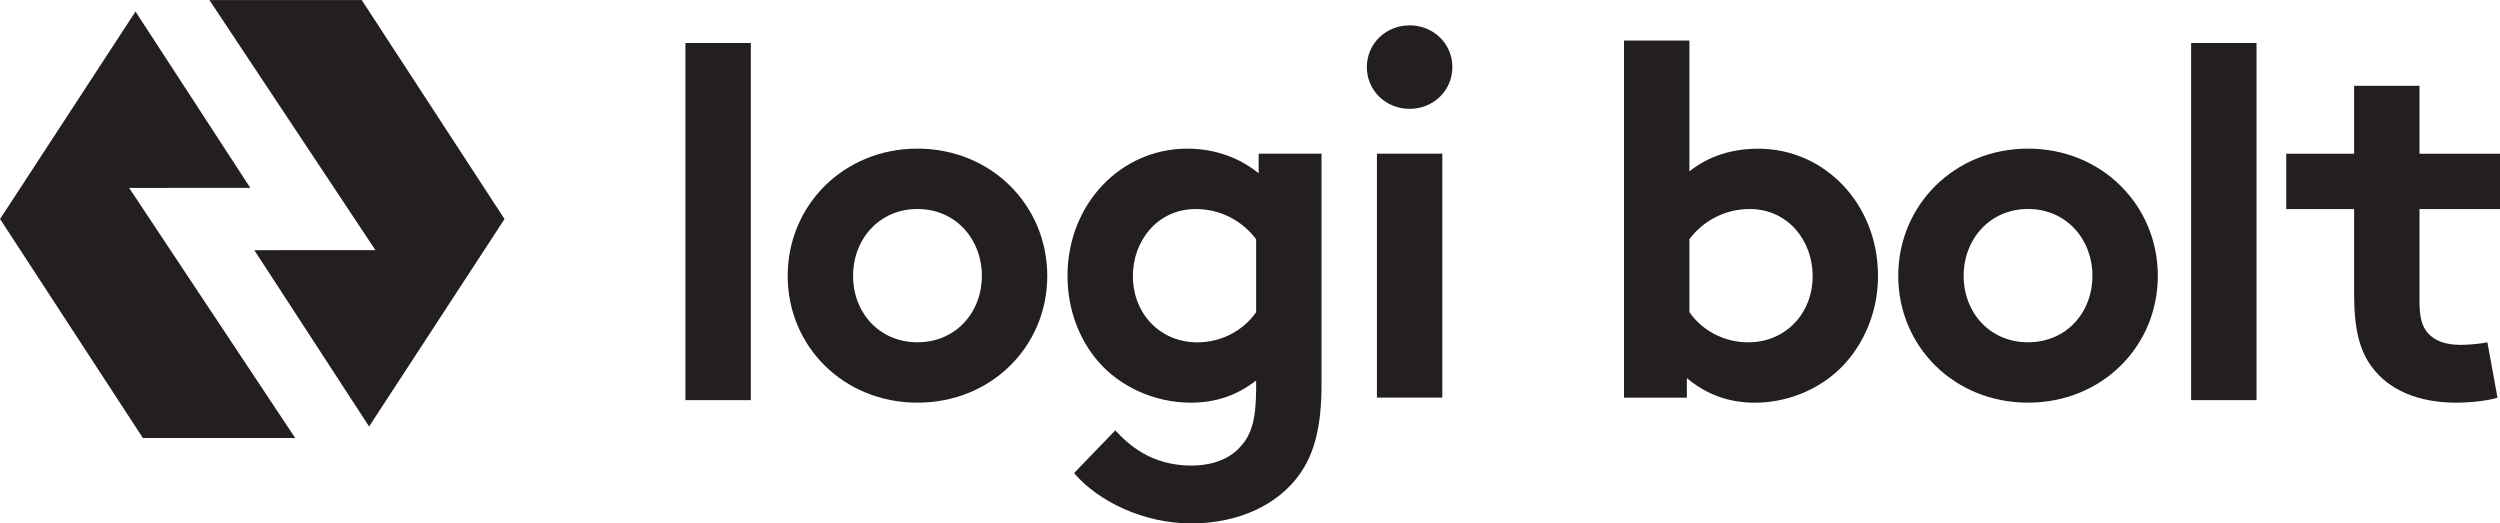
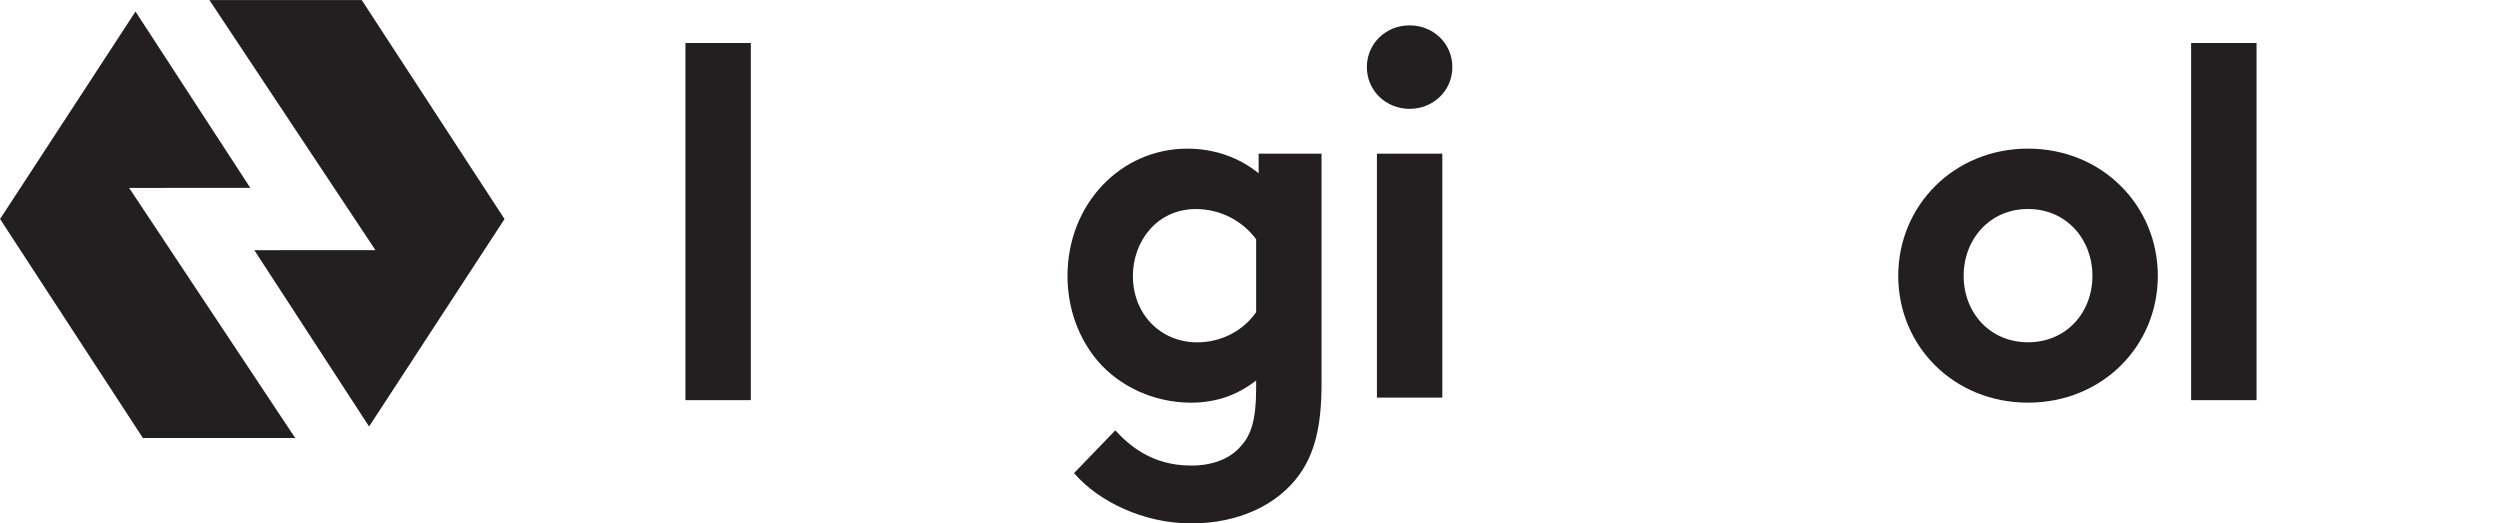
<svg xmlns="http://www.w3.org/2000/svg" xmlns:ns1="http://sodipodi.sourceforge.net/DTD/sodipodi-0.dtd" xmlns:ns2="http://www.inkscape.org/namespaces/inkscape" version="1.1" id="svg1" width="227.22" height="47.575" viewBox="0 0 227.22 47.575" ns1:docname="Logi Bolt wordmark logo black.svg" ns2:version="1.4.2 (ebf0e940d0, 2025-05-08)">
  <defs id="defs1">
    <clipPath clipPathUnits="userSpaceOnUse" id="clipPath3">
      <path d="M 0,792 H 612 V 0 H 0 Z" transform="translate(-96.66,-34.332)" id="path3" />
    </clipPath>
    <clipPath clipPathUnits="userSpaceOnUse" id="clipPath4">
-       <path d="M 0,792 H 612 V 0 H 0 Z" transform="matrix(1,0,0,-1,-284.517,26.488)" id="path4" />
-     </clipPath>
+       </clipPath>
    <clipPath clipPathUnits="userSpaceOnUse" id="clipPath143">
-       <path d="M 0,0 H 612 V 792 H 0 Z" transform="translate(-450.124,-691.87)" id="path143" />
-     </clipPath>
+       </clipPath>
    <clipPath clipPathUnits="userSpaceOnUse" id="clipPath145">
      <path d="M 0,0 H 612 V 792 H 0 Z" transform="translate(-477.668,-675.82)" id="path145" />
    </clipPath>
    <clipPath clipPathUnits="userSpaceOnUse" id="clipPath147">
      <path d="M 0,0 H 612 V 792 H 0 Z" transform="translate(-483.67,-700.273)" id="path147" />
    </clipPath>
    <clipPath clipPathUnits="userSpaceOnUse" id="clipPath149">
      <path d="M 0,0 H 612 V 792 H 0 Z" transform="translate(-498.285,-674.895)" id="path149" />
    </clipPath>
    <clipPath clipPathUnits="userSpaceOnUse" id="clipPath151">
      <path d="M 0,0 H 612 V 792 H 0 Z" transform="translate(-525.826,-691.87)" id="path151" />
    </clipPath>
    <clipPath clipPathUnits="userSpaceOnUse" id="clipPath154">
      <path d="M 0,0 H 612 V 792 H 0 Z" transform="translate(-557.829,-674.894)" id="path154" />
    </clipPath>
  </defs>
  <ns1:namedview id="namedview1" pagecolor="#ffffff" bordercolor="#000000" borderopacity="0.25" ns2:showpageshadow="2" ns2:pageopacity="0.0" ns2:pagecheckerboard="0" ns2:deskcolor="#d1d1d1" ns2:zoom="3.1257334" ns2:cx="59.665997" ns2:cy="91.01864" ns2:window-width="2560" ns2:window-height="1376" ns2:window-x="0" ns2:window-y="0" ns2:window-maximized="1" ns2:current-layer="g1">
    <ns2:page x="0" y="0" ns2:label="8" id="page1" width="227.22" height="47.575" margin="0" bleed="0" />
  </ns1:namedview>
  <g id="g1" ns2:groupmode="layer" ns2:label="8" transform="translate(-516.779,-119.999)">
    <g id="g138">
      <path id="path139" d="m 0,0 -7.826,12.023 -9.235,-14.147 9.736,-14.929 H 3.061 L -8.26,-0.003 Z" style="fill:#231f20;fill-opacity:1;fill-rule:nonzero;stroke:none" transform="matrix(1.333,0,0,-1.333,539.527,137.074)" />
      <path id="path140" d="M 0,0 7.825,-12.022 17.06,2.123 7.324,17.053 H -3.062 L 8.258,0.003 Z" style="fill:#231f20;fill-opacity:1;fill-rule:nonzero;stroke:none" transform="matrix(1.333,0,0,-1.333,539.894,142.737)" />
      <path id="path141" d="m 438.875,674.893 h -4.459 v 24.351 h 4.459 z" style="fill:#231f20;fill-opacity:1;fill-rule:nonzero;stroke:none" transform="matrix(1.333,0,0,-1.333,0,1056)" />
      <path id="path142" d="m 0,0 c 5.044,0 8.851,-3.876 8.851,-8.676 0,-4.803 -3.807,-8.645 -8.851,-8.645 -5.04,0 -8.849,3.842 -8.849,8.645 C -8.849,-3.876 -5.04,0 0,0 m 0,-13.204 c 2.606,0 4.391,2.023 4.391,4.528 0,2.503 -1.785,4.56 -4.391,4.56 -2.605,0 -4.389,-2.057 -4.389,-4.56 0,-2.505 1.784,-4.528 4.389,-4.528" style="fill:#231f20;fill-opacity:1;fill-rule:nonzero;stroke:none" transform="matrix(1.333,0,0,-1.333,600.165,133.507)" clip-path="url(#clipPath143)" />
      <path id="path144" d="m 0,0 c 0,-2.984 -0.515,-4.768 -1.509,-6.173 -1.51,-2.092 -4.186,-3.328 -7.376,-3.328 -3.256,0 -6.345,1.509 -7.99,3.43 l 2.812,2.914 c 0.893,-0.959 2.434,-2.399 5.178,-2.399 1.441,0 2.643,0.446 3.397,1.338 0.686,0.754 1.029,1.783 1.029,3.908 v 0.551 c -1.339,-1.031 -2.78,-1.509 -4.46,-1.509 -2.467,0 -4.836,1.095 -6.311,2.81 -1.302,1.509 -2.091,3.568 -2.091,5.832 0,4.904 3.635,8.678 8.163,8.678 1.888,0 3.567,-0.618 4.87,-1.682 v 1.338 H 0 Z m -4.459,9.877 c -0.928,1.234 -2.401,2.057 -4.116,2.057 -2.608,0 -4.287,-2.159 -4.287,-4.56 0,-2.606 1.886,-4.528 4.39,-4.528 1.679,0 3.154,0.823 4.013,2.057 z" style="fill:#231f20;fill-opacity:1;fill-rule:nonzero;stroke:none" transform="matrix(1.333,0,0,-1.333,636.891,154.907)" clip-path="url(#clipPath145)" />
      <path id="path146" d="m 0,0 c 1.614,0 2.916,-1.234 2.916,-2.846 0,-1.61 -1.302,-2.847 -2.916,-2.847 -1.61,0 -2.914,1.237 -2.914,2.847 C -2.914,-1.234 -1.61,0 0,0 m 2.231,-25.38 h -4.459 v 16.633 h 4.459 z" style="fill:#231f20;fill-opacity:1;fill-rule:nonzero;stroke:none" transform="matrix(1.333,0,0,-1.333,644.894,122.303)" clip-path="url(#clipPath147)" />
-       <path id="path148" d="m 0,0 v 24.35 h 4.46 v -8.918 c 1.302,1.03 2.881,1.542 4.699,1.542 4.526,0 8.161,-3.771 8.161,-8.674 0,-2.264 -0.822,-4.323 -2.127,-5.832 -1.474,-1.715 -3.805,-2.813 -6.277,-2.813 -1.679,0 -3.257,0.516 -4.629,1.68 L 4.287,0 Z M 4.46,5.83 C 5.317,4.595 6.791,3.772 8.472,3.772 c 2.504,0 4.392,1.92 4.392,4.528 0,2.399 -1.683,4.56 -4.29,4.56 -1.715,0 -3.19,-0.823 -4.114,-2.057 z" style="fill:#231f20;fill-opacity:1;fill-rule:nonzero;stroke:none" transform="matrix(1.333,0,0,-1.333,664.38,156.14)" clip-path="url(#clipPath149)" />
      <path id="path150" d="m 0,0 c 5.043,0 8.85,-3.876 8.85,-8.676 0,-4.803 -3.807,-8.645 -8.85,-8.645 -5.042,0 -8.849,3.842 -8.849,8.645 C -8.849,-3.876 -5.042,0 0,0 m 0,-13.204 c 2.608,0 4.391,2.023 4.391,4.528 0,2.503 -1.783,4.56 -4.391,4.56 -2.604,0 -4.389,-2.057 -4.389,-4.56 0,-2.505 1.785,-4.528 4.389,-4.528" style="fill:#231f20;fill-opacity:1;fill-rule:nonzero;stroke:none" transform="matrix(1.333,0,0,-1.333,701.102,133.507)" clip-path="url(#clipPath151)" />
      <path id="path152" d="m 541.538,674.893 h -4.459 v 24.351 h 4.459 z" style="fill:#231f20;fill-opacity:1;fill-rule:nonzero;stroke:none" transform="matrix(1.333,0,0,-1.333,0,1056)" />
-       <path id="path153" d="m 0,0 c -0.583,-0.207 -1.92,-0.344 -2.779,-0.344 -2.675,0 -4.629,0.892 -5.76,2.401 -0.859,1.133 -1.237,2.606 -1.237,4.973 v 5.83 h -4.628 v 3.773 h 4.628 v 4.631 h 4.459 V 16.633 H 0.171 V 12.86 H -5.317 V 6.515 c 0,-1.029 0.173,-1.646 0.55,-2.091 0.445,-0.515 1.165,-0.825 2.262,-0.825 0.654,0 1.508,0.104 1.817,0.173 z" style="fill:#231f20;fill-opacity:1;fill-rule:nonzero;stroke:none" transform="matrix(1.333,0,0,-1.333,743.771,156.141)" clip-path="url(#clipPath154)" />
    </g>
  </g>
</svg>